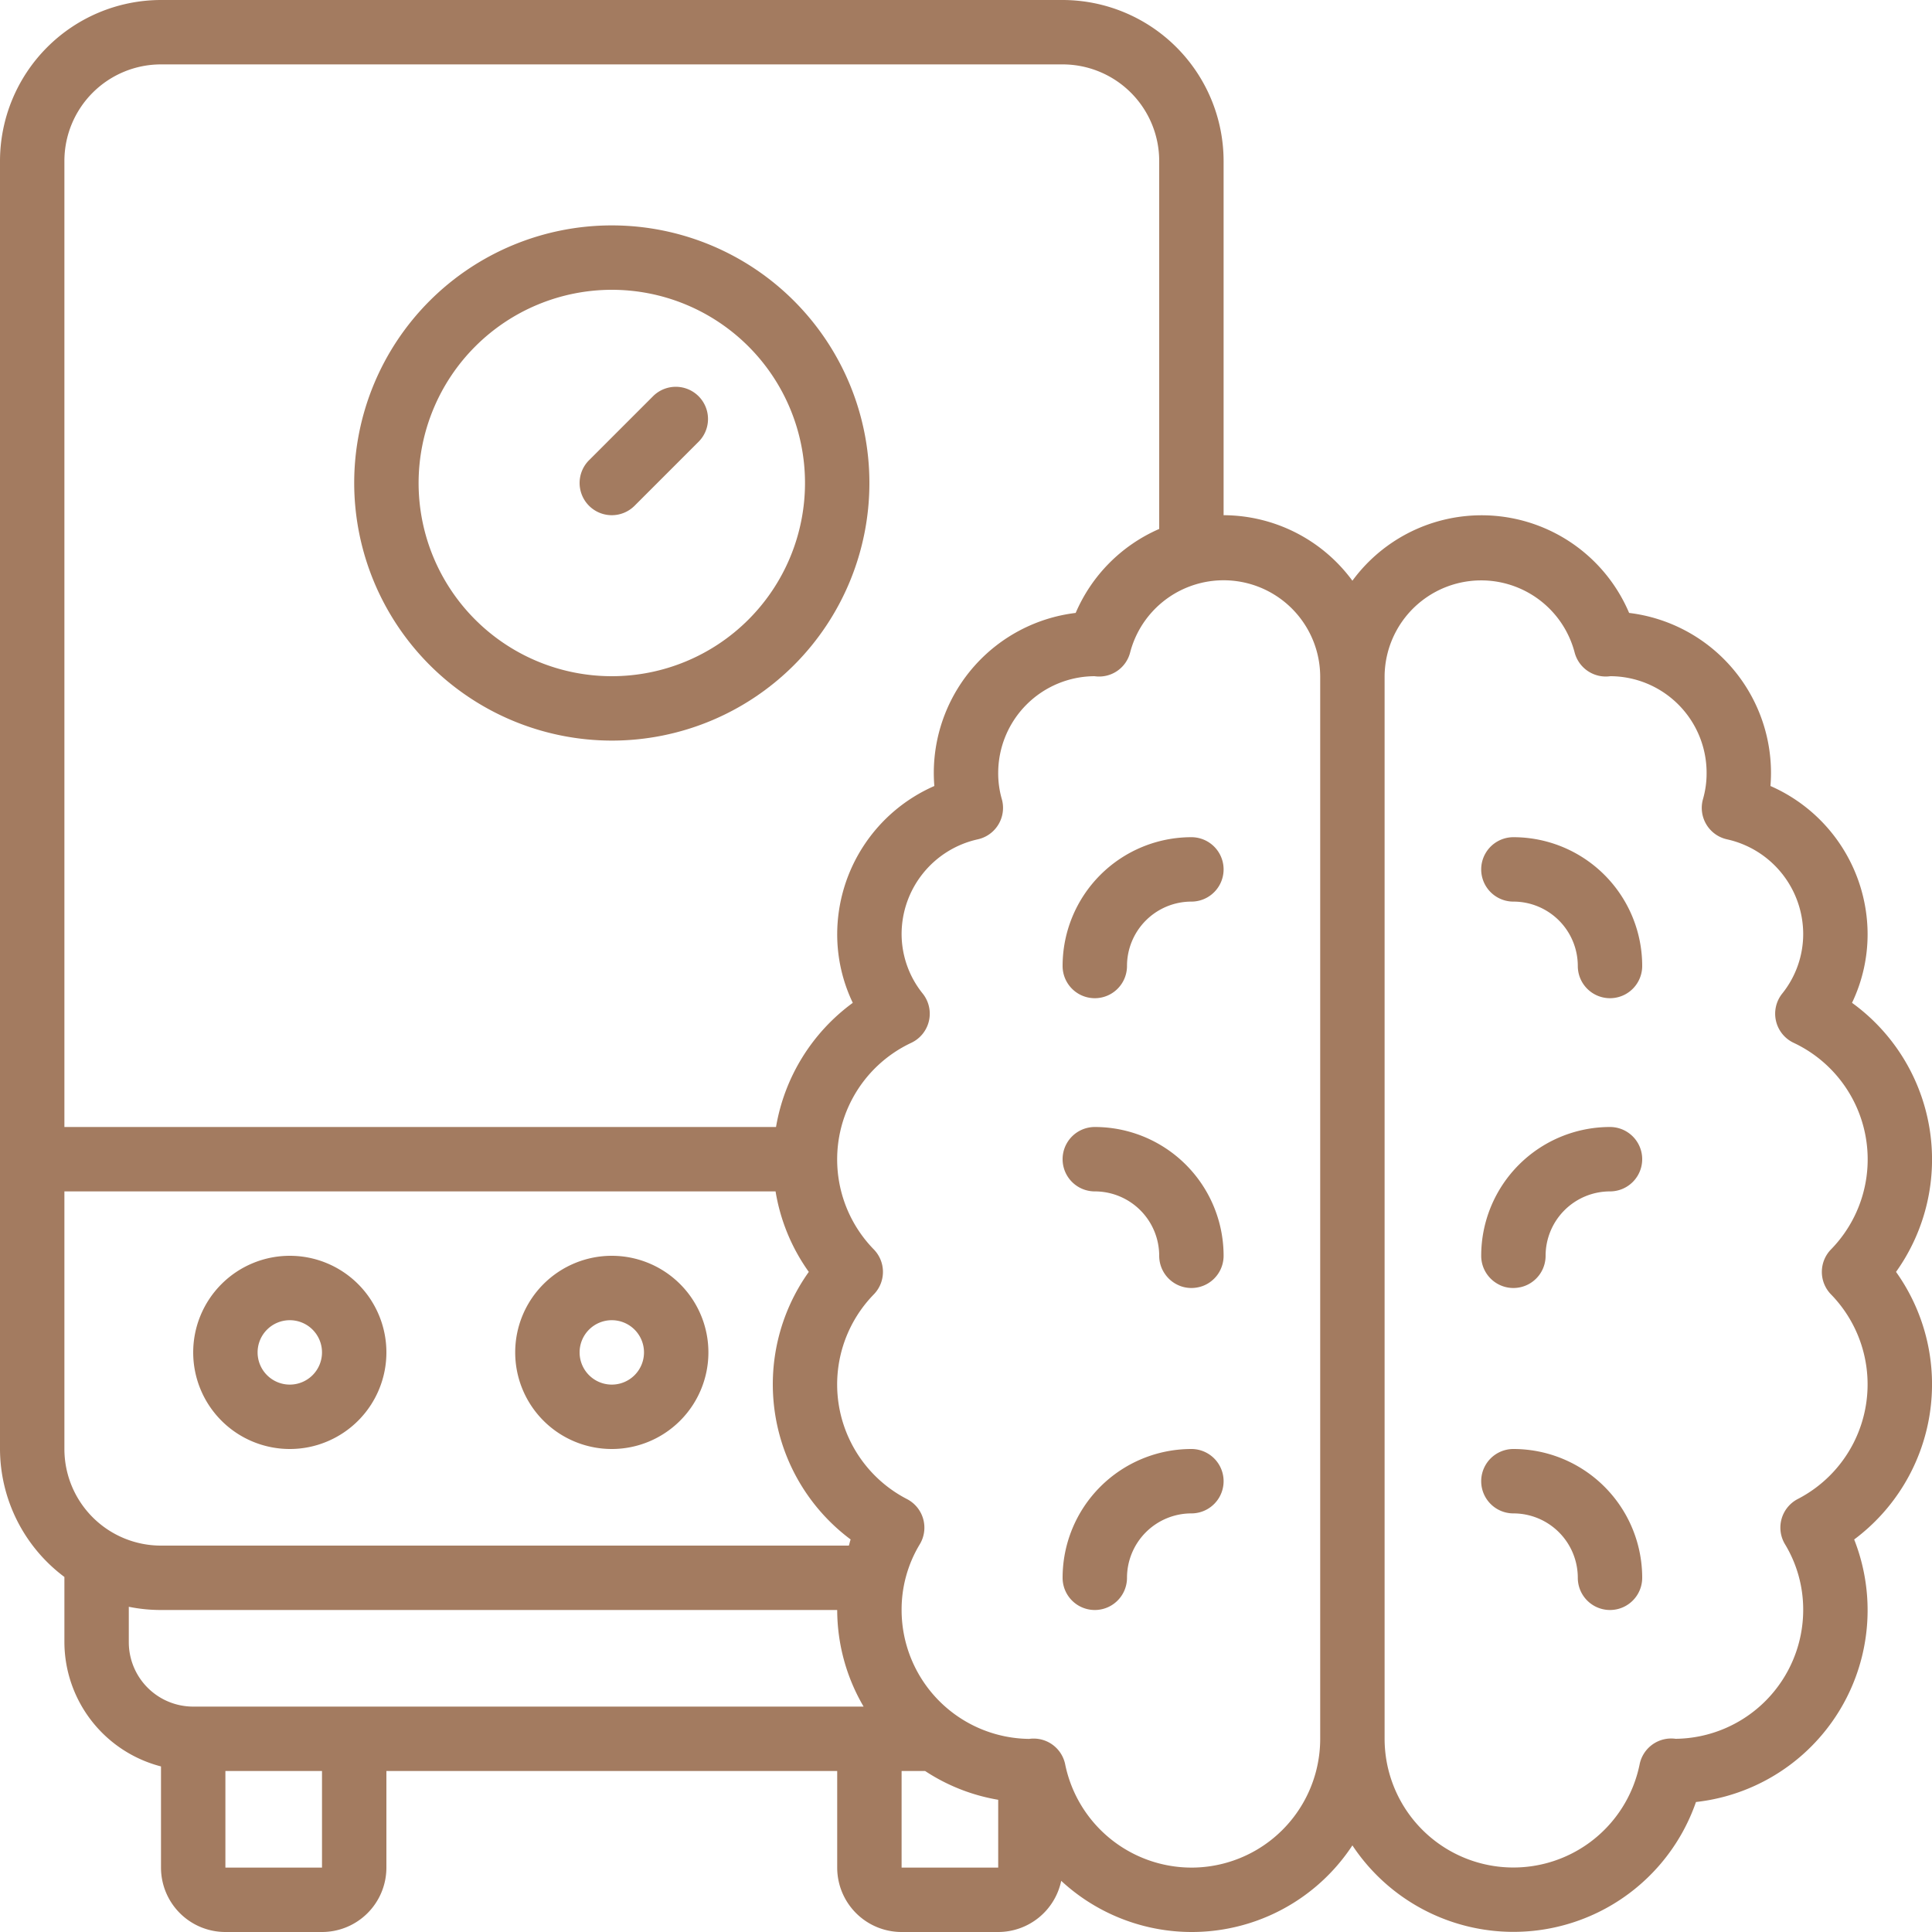
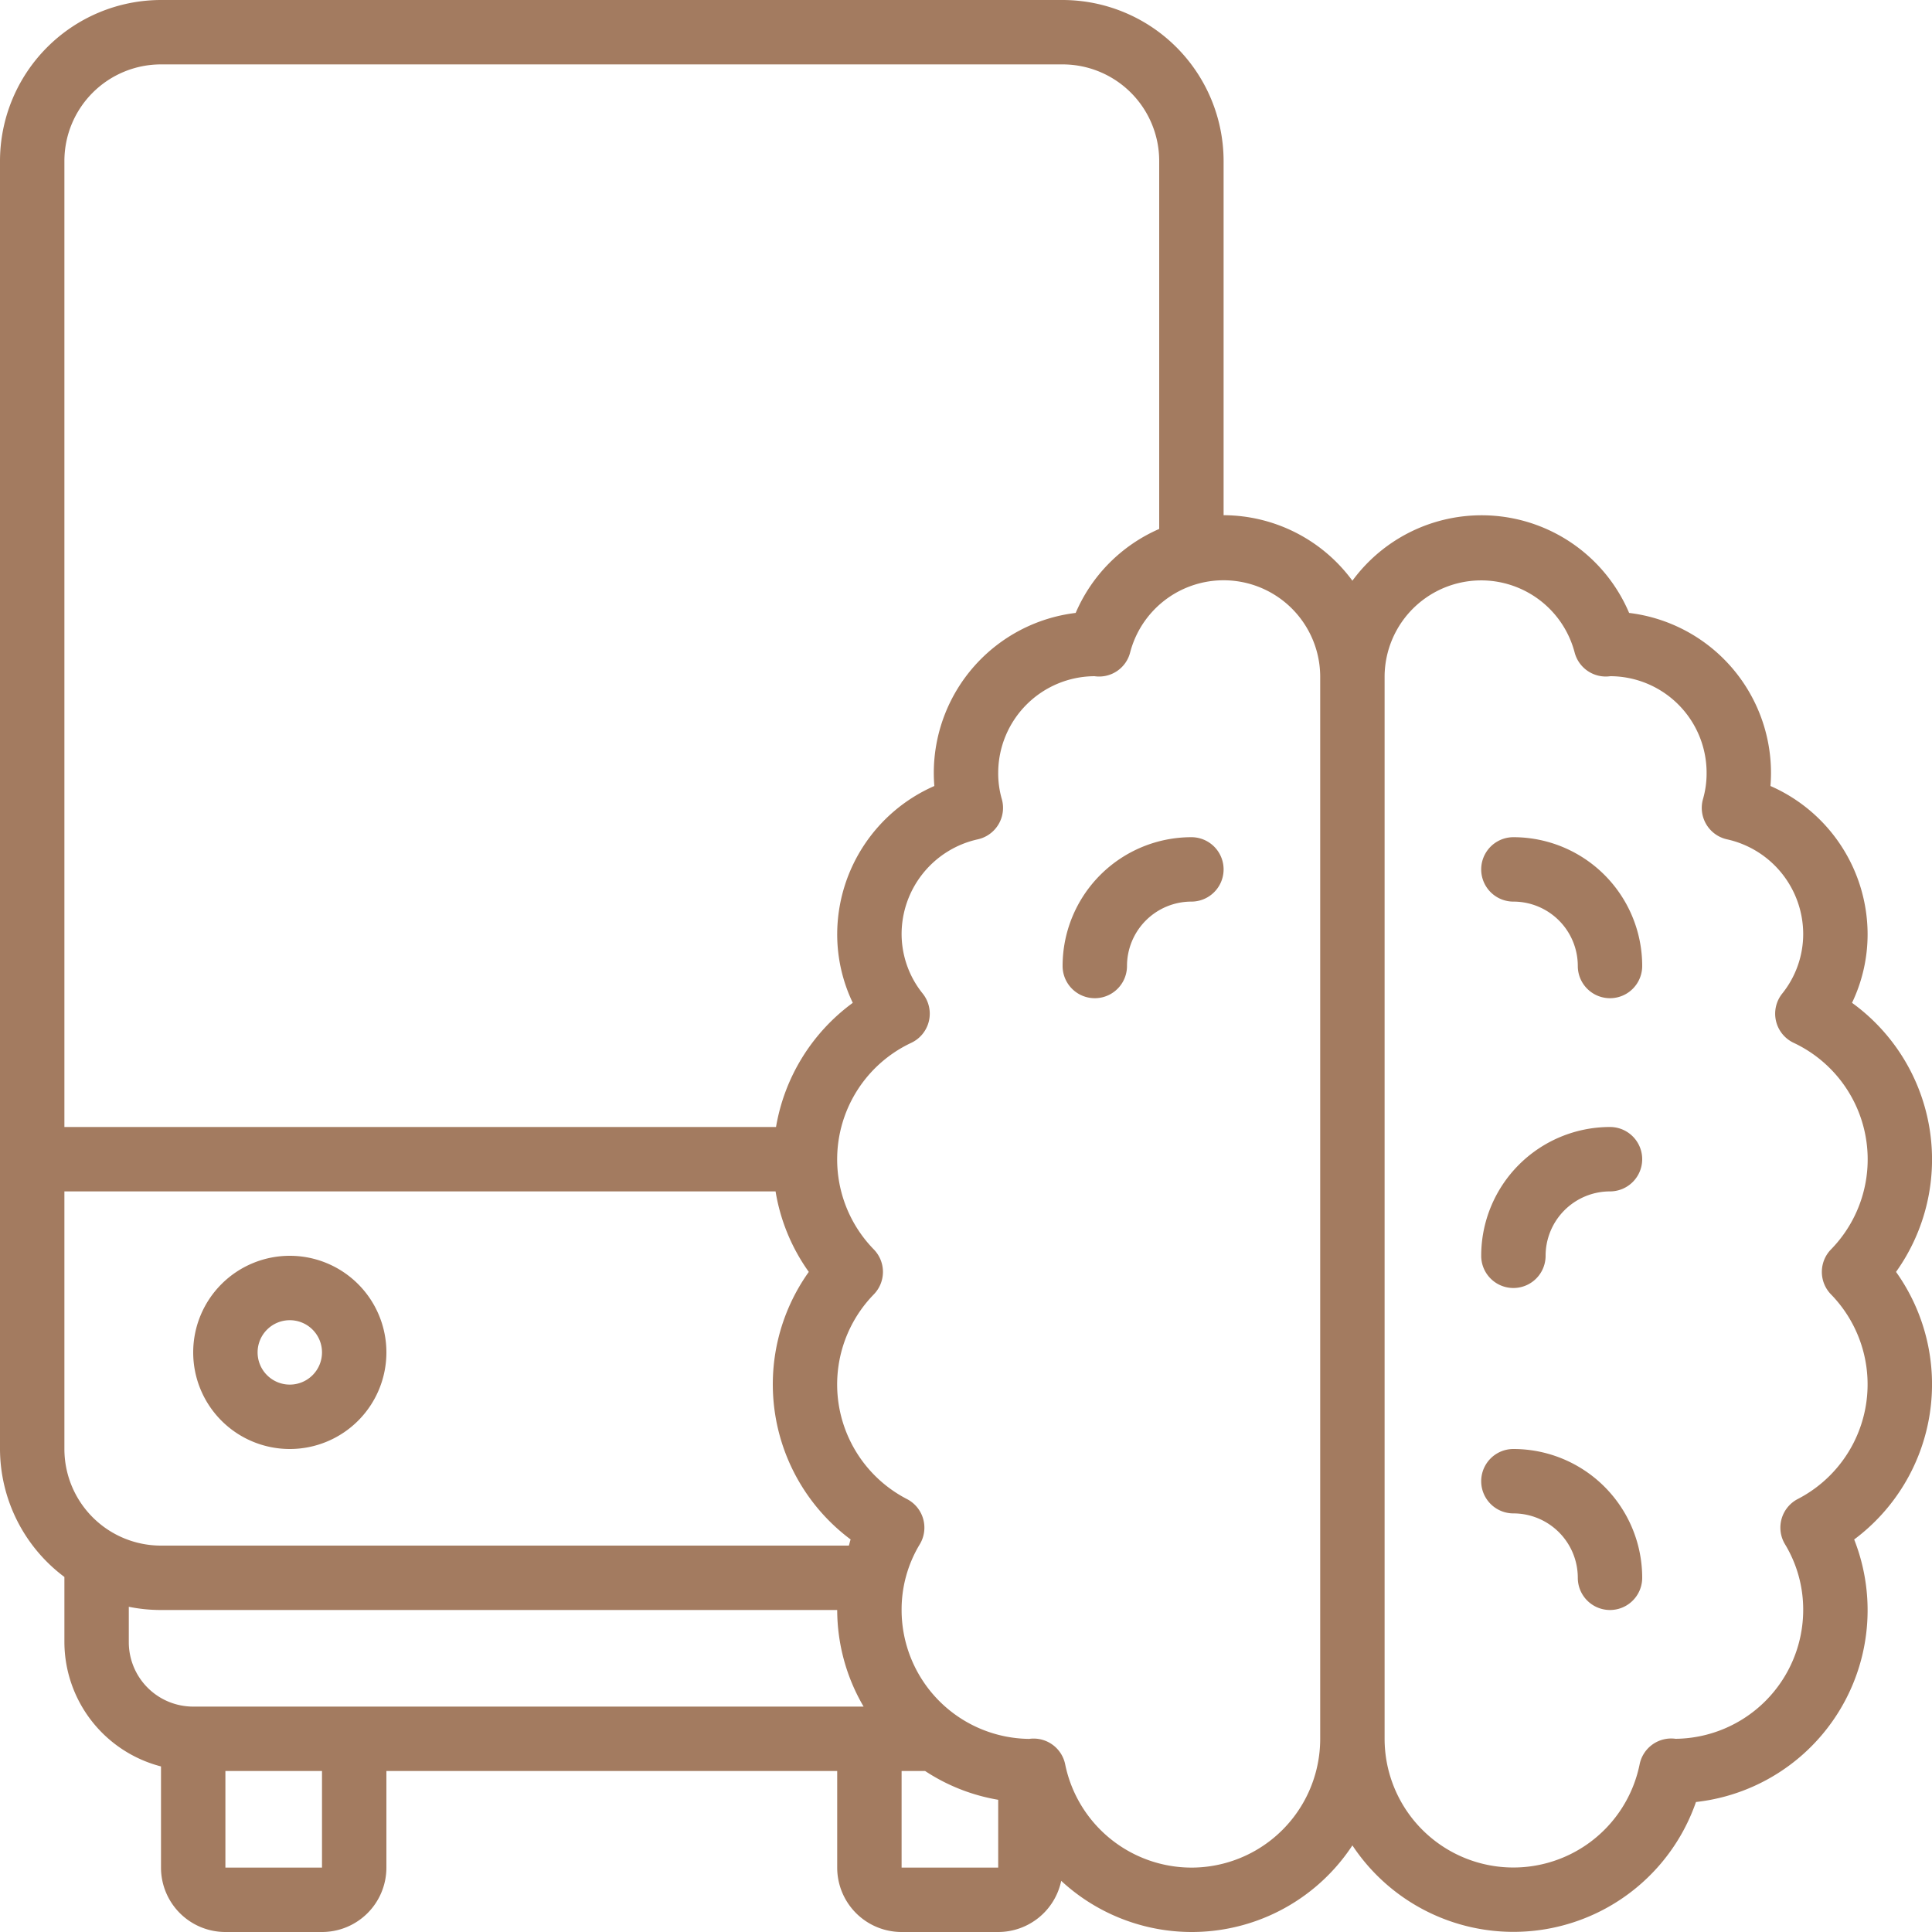
<svg xmlns="http://www.w3.org/2000/svg" viewBox="0 0 60 60" width="300" height="300" version="1.1">
  <g transform="matrix(1,0,0,1,0,0)">
    <g id="Icons">
-       <path d="M19,23a8,8,0,1,0-8-8A8.009,8.009,0,0,0,19,23ZM19,9a6,6,0,1,1-6,6A6.006,6.006,0,0,1,19,9Z" fill="#a37b60ff" data-original-color="#000000ff" stroke="none" />
      <path d="M9,39a3,3,0,1,0,3,3A3,3,0,0,0,9,39Zm0,4a1,1,0,1,1,1-1A1,1,0,0,1,9,43Z" fill="#a37b60ff" data-original-color="#000000ff" stroke="none" />
-       <path d="M19,39a3,3,0,1,0,3,3A3,3,0,0,0,19,39Zm0,4a1,1,0,1,1,1-1A1,1,0,0,1,19,43Z" fill="#a37b60ff" data-original-color="#000000ff" stroke="none" />
-       <path d="M19,16a1,1,0,0,0,.707-.293l2-2a1,1,0,0,0-1.414-1.414l-2,2A1,1,0,0,0,19,16Z" fill="#a37b60ff" data-original-color="#000000ff" stroke="none" />
      <path d="M57.516,31.144A4.93,4.93,0,0,0,58,29a5.035,5.035,0,0,0-3.017-4.59c.011-.136.017-.272.017-.41a5.007,5.007,0,0,0-4.406-4.965,4.977,4.977,0,0,0-8.594-1A4.982,4.982,0,0,0,38,16V5a5.006,5.006,0,0,0-5-5H5A5.006,5.006,0,0,0,0,5V45a4.977,4.977,0,0,0,2,3.974V51a4,4,0,0,0,3,3.858V58a2,2,0,0,0,2,2h3a2,2,0,0,0,2-2V55H26v3a2,2,0,0,0,2,2h3a2,2,0,0,0,1.957-1.589A5.969,5.969,0,0,0,42,57.31a6,6,0,0,0,10.67-1.347,5.993,5.993,0,0,0,4.913-8.153,6.011,6.011,0,0,0,1.3-8.31,6.007,6.007,0,0,0-1.366-8.356ZM5,2H33a3,3,0,0,1,3,3V16.427a4.986,4.986,0,0,0-2.594,2.608A5.007,5.007,0,0,0,29,24c0,.138.006.274.017.41A5.035,5.035,0,0,0,26,29a4.93,4.93,0,0,0,.484,2.144A6.027,6.027,0,0,0,24.1,35H2V5A3,3,0,0,1,5,2ZM26.362,48H5a3,3,0,0,1-3-3V37H24.086a5.947,5.947,0,0,0,1.032,2.5,6.011,6.011,0,0,0,1.3,8.31C26.393,47.871,26.384,47.938,26.362,48ZM4,51V49.9A5,5,0,0,0,5,50H26a5.951,5.951,0,0,0,.82,3H6A2,2,0,0,1,4,51Zm6,7H7V55h3Zm18,0V55h.73a5.917,5.917,0,0,0,2.27.894V58Zm9,0a4.01,4.01,0,0,1-3.92-3.207,1,1,0,0,0-.98-.8.915.915,0,0,0-.138.01A4.005,4.005,0,0,1,28,50a3.917,3.917,0,0,1,.567-2.045,1,1,0,0,0-.4-1.4A4.006,4.006,0,0,1,27.135,40.2a1,1,0,0,0,0-1.4A4,4,0,0,1,28.3,32.386a1,1,0,0,0,.356-1.529A2.956,2.956,0,0,1,28,29a3.017,3.017,0,0,1,2.362-2.933,1,1,0,0,0,.749-1.254A2.893,2.893,0,0,1,31,24a3.007,3.007,0,0,1,2.991-3,.994.994,0,0,0,1.108-.743A3,3,0,0,1,41,21V54A4,4,0,0,1,37,58ZM56.865,40.2a4.006,4.006,0,0,1-1.033,6.353,1,1,0,0,0-.4,1.4A3.917,3.917,0,0,1,56,50a4.006,4.006,0,0,1-3.962,4,1,1,0,0,0-1.118.793A4,4,0,0,1,43,54V21a3,3,0,0,1,5.9-.743A1,1,0,0,0,50.01,21,3,3,0,0,1,53,24a2.893,2.893,0,0,1-.111.813,1,1,0,0,0,.749,1.254A3.017,3.017,0,0,1,56,29a2.956,2.956,0,0,1-.652,1.857,1,1,0,0,0,.356,1.529A4,4,0,0,1,56.865,38.8,1,1,0,0,0,56.865,40.2Z" fill="#a37b60ff" data-original-color="#000000ff" stroke="none" />
      <path d="M37,26a4,4,0,0,0-4,4,1,1,0,0,0,2,0,2,2,0,0,1,2-2,1,1,0,0,0,0-2Z" fill="#a37b60ff" data-original-color="#000000ff" stroke="none" />
-       <path d="M37,45a4,4,0,0,0-4,4,1,1,0,0,0,2,0,2,2,0,0,1,2-2,1,1,0,0,0,0-2Z" fill="#a37b60ff" data-original-color="#000000ff" stroke="none" />
-       <path d="M34,35a1,1,0,0,0,0,2,2,2,0,0,1,2,2,1,1,0,0,0,2,0A4,4,0,0,0,34,35Z" fill="#a37b60ff" data-original-color="#000000ff" stroke="none" />
      <path d="M47,26a1,1,0,0,0,0,2,2,2,0,0,1,2,2,1,1,0,0,0,2,0A4,4,0,0,0,47,26Z" fill="#a37b60ff" data-original-color="#000000ff" stroke="none" />
      <path d="M47,45a1,1,0,0,0,0,2,2,2,0,0,1,2,2,1,1,0,0,0,2,0A4,4,0,0,0,47,45Z" fill="#a37b60ff" data-original-color="#000000ff" stroke="none" />
      <path d="M50,35a4,4,0,0,0-4,4,1,1,0,0,0,2,0,2,2,0,0,1,2-2,1,1,0,0,0,0-2Z" fill="#a37b60ff" data-original-color="#000000ff" stroke="none" />
    </g>
  </g>
</svg>